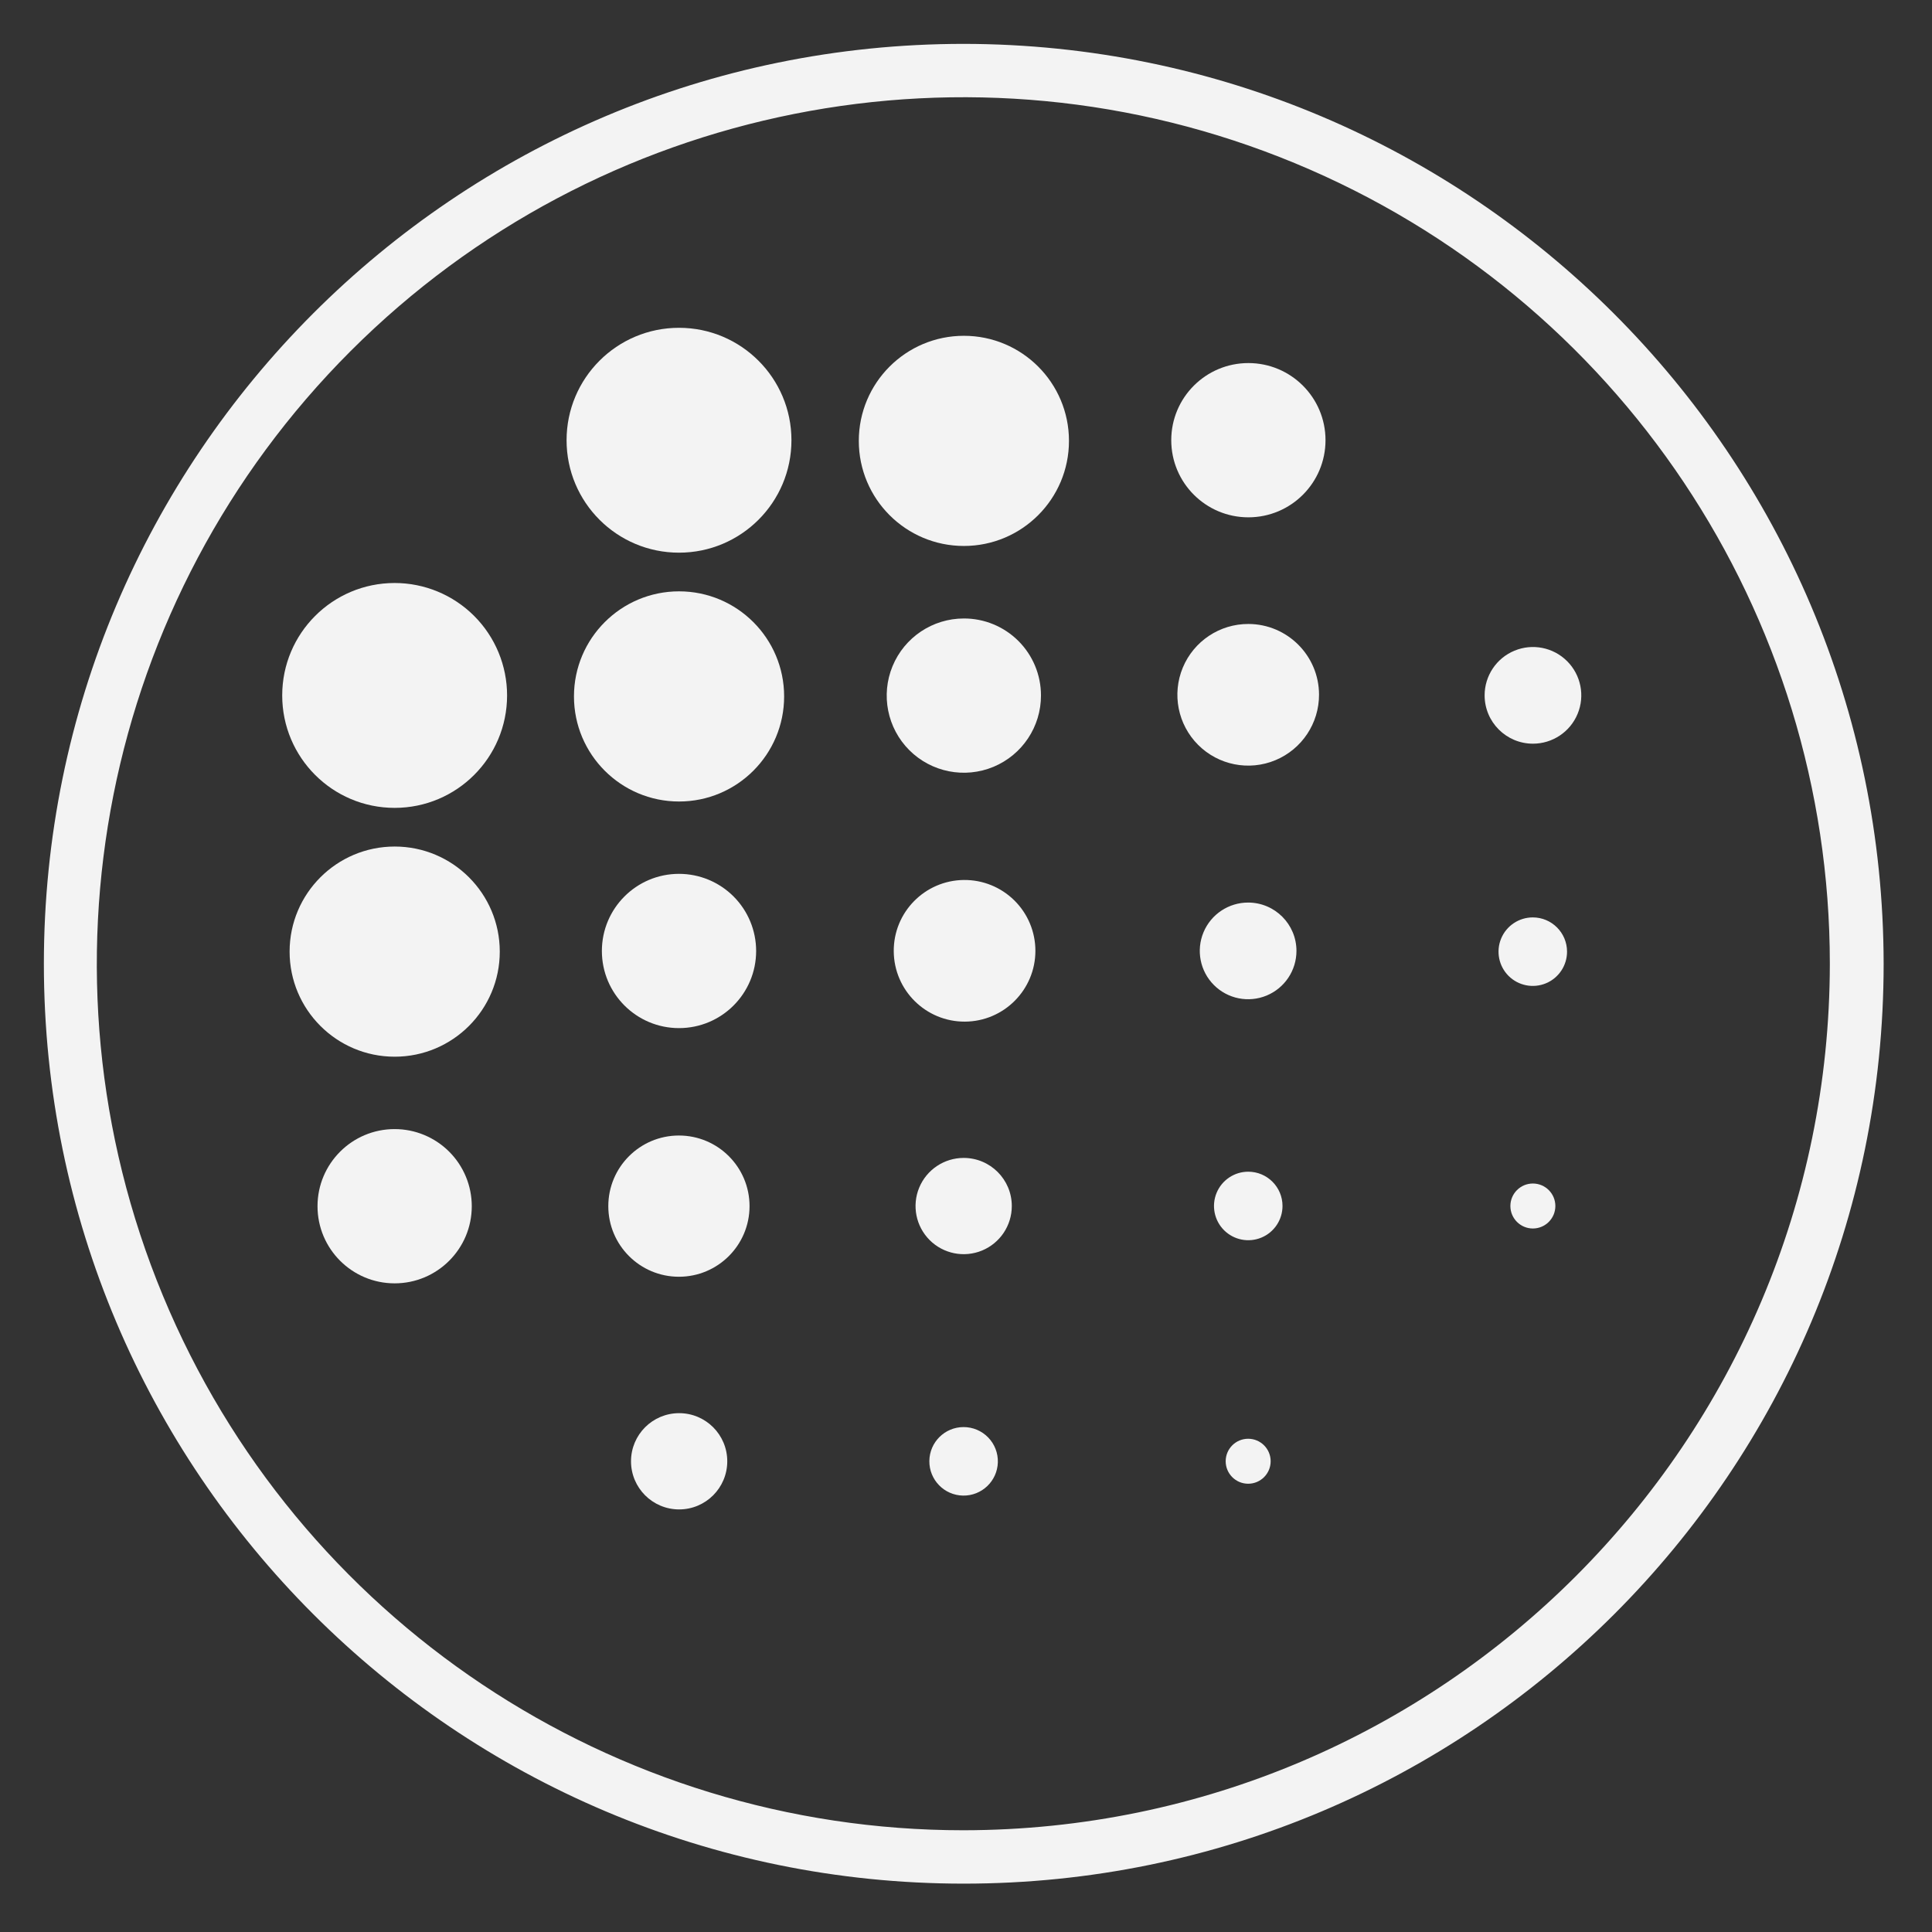
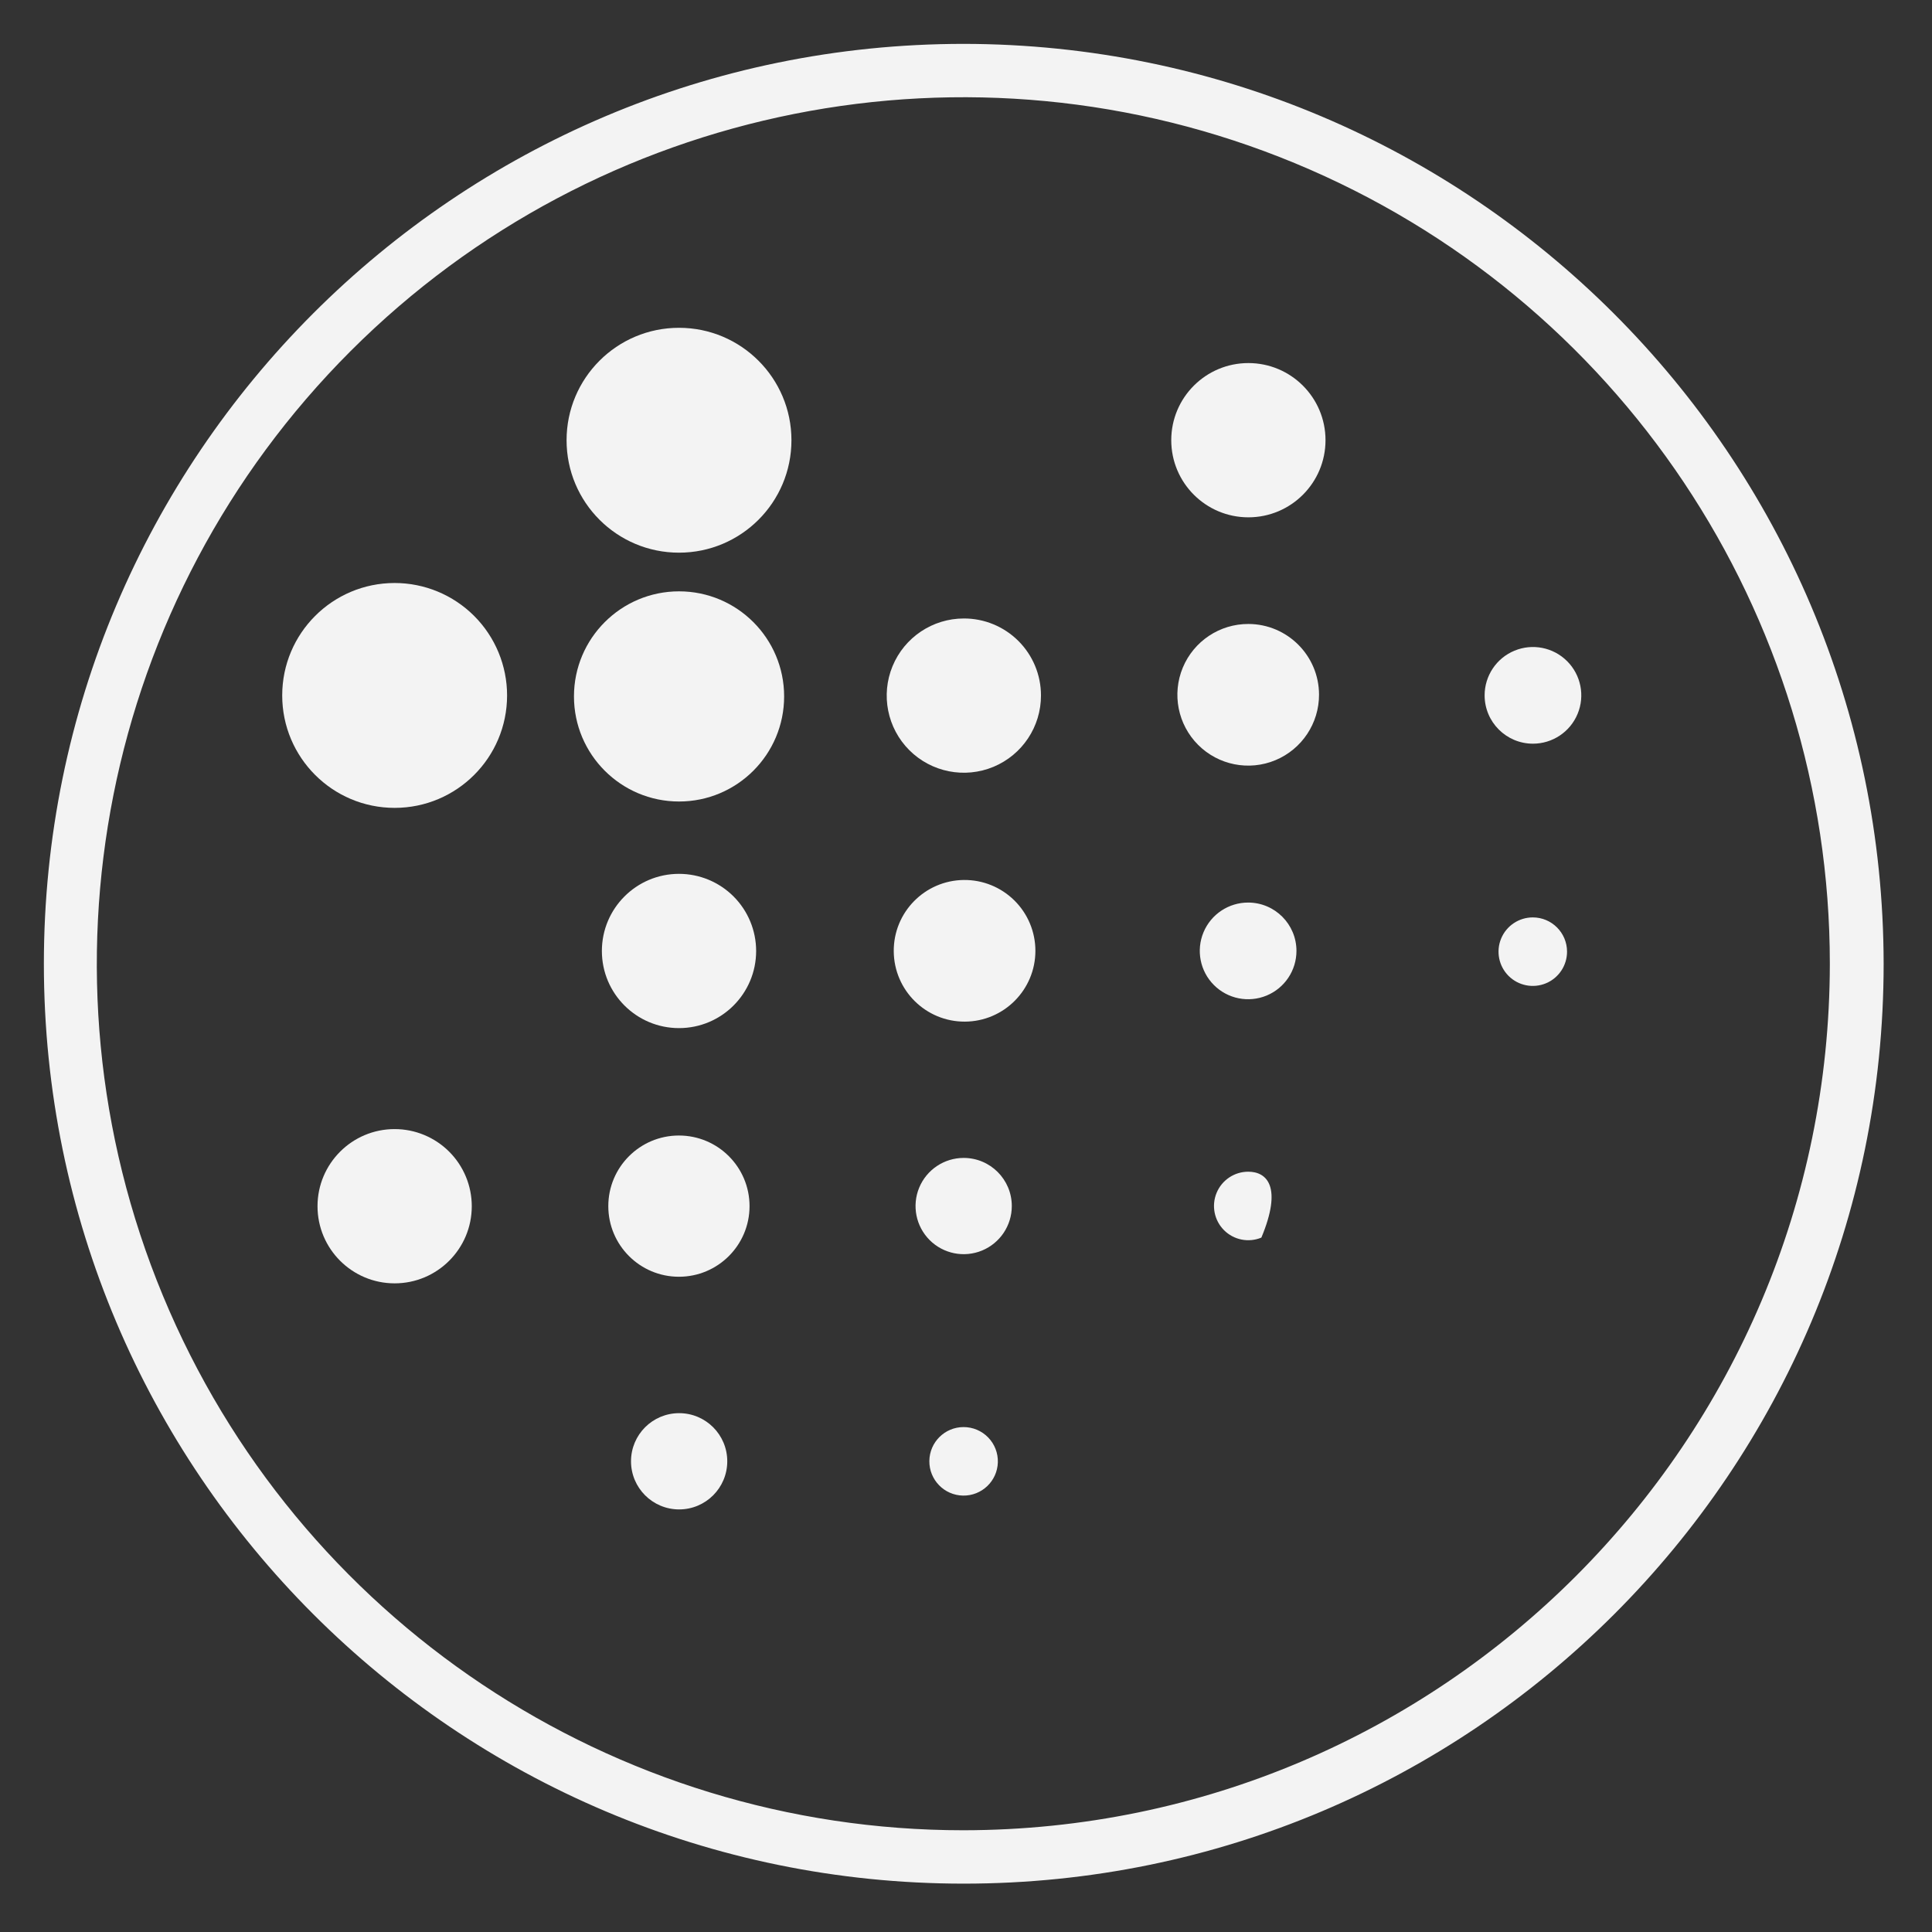
<svg xmlns="http://www.w3.org/2000/svg" version="1.1" width="500" height="500" viewBox="0 0 500 500" xml:space="preserve">
  <rect x="0" y="0" width="500" height="500" fill="#333333" stroke="none" />
  <desc>Created with Fabric.js 4.2.0</desc>
  <defs>
</defs>
  <rect x="0" y="0" width="100%" height="100%" fill="transparent" />
  <g transform="matrix(0 0 0 0 0 0)" id="b4e16286-369f-4d81-8d99-0b7c487ac953">
</g>
  <g transform="matrix(1 0 0 1 250 250)" id="253a4391-6b64-4eb9-973b-335bdd7c1351">
    <rect style="stroke: none; stroke-width: 1; stroke-dasharray: none; stroke-linecap: butt; stroke-dashoffset: 0; stroke-linejoin: miter; stroke-miterlimit: 4; fill: rgb(255,255,255); fill-opacity: 0; fill-rule: nonzero; opacity: 1;" vector-effect="non-scaling-stroke" x="-250" y="-250" rx="0" ry="0" width="500" height="500" />
  </g>
  <g transform="matrix(1.11 0 0 1.11 249.42 249.42)">
    <g style="" vector-effect="non-scaling-stroke">
      <g transform="matrix(4.9 0 0 4.9 66.36 -122.07)">
        <path style="stroke: none; stroke-width: 1; stroke-dasharray: none; stroke-linecap: butt; stroke-dashoffset: 0; stroke-linejoin: miter; stroke-miterlimit: 4; fill: rgb(243,243,243); fill-rule: nonzero; opacity: 1;" vector-effect="non-scaling-stroke" transform=" translate(-63.17, -25.22)" d="M 63.17 21.55 C 61.143 21.55 59.5 23.193 59.5 25.22 C 59.5 27.247 61.143 28.89 63.17 28.89 C 65.197 28.89 66.84 27.247 66.84 25.22 C 66.84 23.193 65.197 21.55 63.17 21.55 Z" stroke-linecap="round" />
      </g>
      <g transform="matrix(4.9 0 0 4.9 -66.39 -122.06)">
        <path style="stroke: none; stroke-width: 1; stroke-dasharray: none; stroke-linecap: butt; stroke-dashoffset: 0; stroke-linejoin: miter; stroke-miterlimit: 4; fill: rgb(243,243,243); fill-rule: nonzero; opacity: 1;" vector-effect="non-scaling-stroke" transform=" translate(-36, -25.22)" d="M 36 19.87 C 33.045 19.87 30.65 22.265 30.65 25.22 C 30.65 28.175 33.045 30.57 36 30.57 C 38.955 30.57 41.35 28.175 41.35 25.22 C 41.35 22.265 38.955 19.87 36 19.87 Z" stroke-linecap="round" />
      </g>
      <g transform="matrix(4.9 0 0 4.9 66.32 -62.71)">
        <path style="stroke: none; stroke-width: 1; stroke-dasharray: none; stroke-linecap: butt; stroke-dashoffset: 0; stroke-linejoin: miter; stroke-miterlimit: 4; fill: rgb(243,243,243); fill-rule: nonzero; opacity: 1;" vector-effect="non-scaling-stroke" transform=" translate(-63.16, -37.37)" d="M 63.17 34 C 61.805 33.996 60.573 34.816 60.048 36.076 C 59.524 37.336 59.812 38.788 60.777 39.753 C 61.742 40.718 63.194 41.006 64.454 40.482 C 65.714 39.957 66.534 38.725 66.53 37.36 C 66.525 35.507 65.023 34.005 63.17 34 Z" stroke-linecap="round" />
      </g>
      <g transform="matrix(4.9 0 0 4.9 0.02 -62.52)">
        <path style="stroke: none; stroke-width: 1; stroke-dasharray: none; stroke-linecap: butt; stroke-dashoffset: 0; stroke-linejoin: miter; stroke-miterlimit: 4; fill: rgb(243,243,243); fill-rule: nonzero; opacity: 1;" vector-effect="non-scaling-stroke" transform=" translate(-49.59, -37.41)" d="M 49.59 33.74 C 48.105 33.74 46.766 34.635 46.198 36.008 C 45.631 37.38 45.947 38.96 46.998 40.009 C 48.05 41.057 49.63 41.369 51.001 40.798 C 52.372 40.227 53.264 38.885 53.26 37.4 C 53.26 36.428 52.873 35.495 52.184 34.808 C 51.496 34.122 50.562 33.737 49.59 33.74 Z" stroke-linecap="round" />
      </g>
      <g transform="matrix(4.9 0 0 4.9 0.03 -121.91)">
-         <path style="stroke: none; stroke-width: 1; stroke-dasharray: none; stroke-linecap: butt; stroke-dashoffset: 0; stroke-linejoin: miter; stroke-miterlimit: 4; fill: rgb(243,243,243); fill-rule: nonzero; opacity: 1;" vector-effect="non-scaling-stroke" transform=" translate(-49.59, -25.25)" d="M 49.59 20.25 C 46.829 20.25 44.59 22.489 44.59 25.25 C 44.59 28.011 46.829 30.25 49.59 30.25 C 52.351 30.25 54.59 28.011 54.59 25.25 C 54.59 22.489 52.351 20.25 49.59 20.25 Z" stroke-linecap="round" />
-       </g>
+         </g>
      <g transform="matrix(4.9 0 0 4.9 -66.38 -62.33)">
        <path style="stroke: none; stroke-width: 1; stroke-dasharray: none; stroke-linecap: butt; stroke-dashoffset: 0; stroke-linejoin: miter; stroke-miterlimit: 4; fill: rgb(243,243,243); fill-rule: nonzero; opacity: 1;" vector-effect="non-scaling-stroke" transform=" translate(-36, -37.44)" d="M 36 32.44 C 33.239 32.44 31 34.679 31 37.44 C 31 40.201 33.239 42.44 36 42.44 C 38.761 42.44 41 40.201 41 37.44 C 41 34.679 38.761 32.44 36 32.44 Z" stroke-linecap="round" />
      </g>
      <g transform="matrix(4.9 0 0 4.9 66.3 -3)">
        <path style="stroke: none; stroke-width: 1; stroke-dasharray: none; stroke-linecap: butt; stroke-dashoffset: 0; stroke-linejoin: miter; stroke-miterlimit: 4; fill: rgb(243,243,243); fill-rule: nonzero; opacity: 1;" vector-effect="non-scaling-stroke" transform=" translate(-63.16, -49.59)" d="M 63.17 47.29 C 62.239 47.286 61.397 47.844 61.038 48.703 C 60.679 49.562 60.873 50.553 61.53 51.213 C 62.187 51.873 63.177 52.071 64.038 51.716 C 64.899 51.36 65.46 50.521 65.46 49.59 C 65.46 48.324 64.436 47.296 63.17 47.29 Z" stroke-linecap="round" />
      </g>
      <g transform="matrix(4.9 0 0 4.9 0.19 -3.02)">
        <path style="stroke: none; stroke-width: 1; stroke-dasharray: none; stroke-linecap: butt; stroke-dashoffset: 0; stroke-linejoin: miter; stroke-miterlimit: 4; fill: rgb(243,243,243); fill-rule: nonzero; opacity: 1;" vector-effect="non-scaling-stroke" transform=" translate(-49.63, -49.59)" d="M 49.59 46.22 C 47.734 46.242 46.245 47.76 46.26 49.616 C 46.275 51.472 47.787 52.967 49.643 52.96 C 51.499 52.952 53 51.446 53 49.59 C 53 48.689 52.64 47.826 51.999 47.193 C 51.358 46.56 50.491 46.209 49.59 46.22 Z" stroke-linecap="round" />
      </g>
      <g transform="matrix(4.9 0 0 4.9 -66.39 -2.98)">
        <path style="stroke: none; stroke-width: 1; stroke-dasharray: none; stroke-linecap: butt; stroke-dashoffset: 0; stroke-linejoin: miter; stroke-miterlimit: 4; fill: rgb(243,243,243); fill-rule: nonzero; opacity: 1;" vector-effect="non-scaling-stroke" transform=" translate(-36, -49.59)" d="M 36 45.92 C 33.973 45.92 32.33 47.563 32.33 49.59 C 32.33 51.617 33.973 53.26 36 53.26 C 38.027 53.26 39.67 51.617 39.67 49.59 C 39.67 48.617 39.283 47.683 38.595 46.995 C 37.907 46.307 36.973 45.92 36 45.92 Z" stroke-linecap="round" />
      </g>
      <g transform="matrix(4.9 0 0 4.9 66.33 56.47)">
-         <path style="stroke: none; stroke-width: 1; stroke-dasharray: none; stroke-linecap: butt; stroke-dashoffset: 0; stroke-linejoin: miter; stroke-miterlimit: 4; fill: rgb(243,243,243); fill-rule: nonzero; opacity: 1;" vector-effect="non-scaling-stroke" transform=" translate(-63.17, -61.77)" d="M 63.17 60.14 C 62.511 60.14 61.916 60.537 61.664 61.146 C 61.412 61.755 61.551 62.456 62.017 62.923 C 62.484 63.389 63.185 63.528 63.794 63.276 C 64.403 63.024 64.8 62.429 64.8 61.77 C 64.8 60.87 64.07 60.14 63.17 60.14 Z" stroke-linecap="round" />
+         <path style="stroke: none; stroke-width: 1; stroke-dasharray: none; stroke-linecap: butt; stroke-dashoffset: 0; stroke-linejoin: miter; stroke-miterlimit: 4; fill: rgb(243,243,243); fill-rule: nonzero; opacity: 1;" vector-effect="non-scaling-stroke" transform=" translate(-63.17, -61.77)" d="M 63.17 60.14 C 62.511 60.14 61.916 60.537 61.664 61.146 C 61.412 61.755 61.551 62.456 62.017 62.923 C 62.484 63.389 63.185 63.528 63.794 63.276 C 64.8 60.87 64.07 60.14 63.17 60.14 Z" stroke-linecap="round" />
      </g>
      <g transform="matrix(4.9 0 0 4.9 132.71 -62.58)">
        <path style="stroke: none; stroke-width: 1; stroke-dasharray: none; stroke-linecap: butt; stroke-dashoffset: 0; stroke-linejoin: miter; stroke-miterlimit: 4; fill: rgb(243,243,243); fill-rule: nonzero; opacity: 1;" vector-effect="non-scaling-stroke" transform=" translate(-76.75, -37.4)" d="M 76.75 39.7 C 77.68 39.7 78.519 39.14 78.875 38.28 C 79.231 37.421 79.034 36.431 78.376 35.774 C 77.719 35.116 76.729 34.919 75.87 35.275 C 75.01 35.631 74.45 36.47 74.45 37.4 C 74.45 38.67 75.48 39.7 76.75 39.7 Z" stroke-linecap="round" />
      </g>
      <g transform="matrix(4.9 0 0 4.9 132.67 -2.82)">
        <path style="stroke: none; stroke-width: 1; stroke-dasharray: none; stroke-linecap: butt; stroke-dashoffset: 0; stroke-linejoin: miter; stroke-miterlimit: 4; fill: rgb(243,243,243); fill-rule: nonzero; opacity: 1;" vector-effect="non-scaling-stroke" transform=" translate(-76.75, -49.63)" d="M 76.75 48 C 76.091 48 75.496 48.397 75.244 49.006 C 74.992 49.615 75.131 50.316 75.597 50.783 C 76.064 51.249 76.765 51.388 77.374 51.136 C 77.983 50.884 78.38 50.289 78.38 49.63 C 78.38 48.73 77.65 48 76.75 48 Z" stroke-linecap="round" />
      </g>
      <g transform="matrix(4.9 0 0 4.9 132.69 56.48)">
-         <circle style="stroke: none; stroke-width: 1; stroke-dasharray: none; stroke-linecap: butt; stroke-dashoffset: 0; stroke-linejoin: miter; stroke-miterlimit: 4; fill: rgb(243,243,243); fill-rule: nonzero; opacity: 1;" vector-effect="non-scaling-stroke" cx="0" cy="0" r="1.07" />
-       </g>
+         </g>
      <g transform="matrix(4.9 0 0 4.9 -132.69 -62.56)">
        <path style="stroke: none; stroke-width: 1; stroke-dasharray: none; stroke-linecap: butt; stroke-dashoffset: 0; stroke-linejoin: miter; stroke-miterlimit: 4; fill: rgb(243,243,243); fill-rule: nonzero; opacity: 1;" vector-effect="non-scaling-stroke" transform=" translate(-22.43, -37.4)" d="M 22.43 32.05 C 19.475 32.05 17.08 34.445 17.08 37.4 C 17.08 40.355 19.475 42.75 22.43 42.75 C 25.385 42.75 27.78 40.355 27.78 37.4 C 27.78 35.981 27.216 34.62 26.213 33.617 C 25.21 32.614 23.849 32.05 22.43 32.05 Z" stroke-linecap="round" />
      </g>
      <g transform="matrix(4.9 0 0 4.9 -132.68 -2.83)">
-         <path style="stroke: none; stroke-width: 1; stroke-dasharray: none; stroke-linecap: butt; stroke-dashoffset: 0; stroke-linejoin: miter; stroke-miterlimit: 4; fill: rgb(243,243,243); fill-rule: nonzero; opacity: 1;" vector-effect="non-scaling-stroke" transform=" translate(-22.43, -49.62)" d="M 22.43 44.62 C 19.669 44.62 17.43 46.859 17.43 49.62 C 17.43 52.381 19.669 54.62 22.43 54.62 C 25.191 54.62 27.43 52.381 27.43 49.62 C 27.43 46.859 25.191 44.62 22.43 44.62 Z" stroke-linecap="round" />
-       </g>
+         </g>
      <g transform="matrix(4.9 0 0 4.9 -132.69 56.53)">
        <path style="stroke: none; stroke-width: 1; stroke-dasharray: none; stroke-linecap: butt; stroke-dashoffset: 0; stroke-linejoin: miter; stroke-miterlimit: 4; fill: rgb(243,243,243); fill-rule: nonzero; opacity: 1;" vector-effect="non-scaling-stroke" transform=" translate(-22.43, -61.77)" d="M 22.43 58.1 C 20.403 58.1 18.76 59.743 18.76 61.77 C 18.76 63.797 20.403 65.44 22.43 65.44 C 24.457 65.44 26.1 63.797 26.1 61.77 C 26.1 60.797 25.713 59.863 25.025 59.175 C 24.337 58.487 23.403 58.1 22.43 58.1 Z" stroke-linecap="round" />
      </g>
      <g transform="matrix(4.9 0 0 4.9 -0.02 56.49)">
        <path style="stroke: none; stroke-width: 1; stroke-dasharray: none; stroke-linecap: butt; stroke-dashoffset: 0; stroke-linejoin: miter; stroke-miterlimit: 4; fill: rgb(243,243,243); fill-rule: nonzero; opacity: 1;" vector-effect="non-scaling-stroke" transform=" translate(-49.59, -61.77)" d="M 49.59 59.48 C 48.664 59.48 47.829 60.038 47.474 60.894 C 47.12 61.749 47.316 62.734 47.971 63.389 C 48.626 64.044 49.611 64.24 50.466 63.886 C 51.322 63.531 51.88 62.696 51.88 61.77 C 51.88 60.505 50.855 59.48 49.59 59.48 Z" stroke-linecap="round" />
      </g>
      <g transform="matrix(4.9 0 0 4.9 -66.41 56.51)">
        <path style="stroke: none; stroke-width: 1; stroke-dasharray: none; stroke-linecap: butt; stroke-dashoffset: 0; stroke-linejoin: miter; stroke-miterlimit: 4; fill: rgb(243,243,243); fill-rule: nonzero; opacity: 1;" vector-effect="non-scaling-stroke" transform=" translate(-36, -61.77)" d="M 36 58.41 C 34.144 58.41 32.64 59.914 32.64 61.77 C 32.64 63.626 34.144 65.13 36 65.13 C 37.856 65.13 39.36 63.626 39.36 61.77 C 39.36 59.914 37.856 58.41 36 58.41 Z" stroke-linecap="round" />
      </g>
      <g transform="matrix(4.9 0 0 4.9 66.31 115.99)">
-         <circle style="stroke: none; stroke-width: 1; stroke-dasharray: none; stroke-linecap: butt; stroke-dashoffset: 0; stroke-linejoin: miter; stroke-miterlimit: 4; fill: rgb(243,243,243); fill-rule: nonzero; opacity: 1;" vector-effect="non-scaling-stroke" cx="0" cy="0" r="1.07" />
-       </g>
+         </g>
      <g transform="matrix(4.9 0 0 4.9 -0.04 116.01)">
        <path style="stroke: none; stroke-width: 1; stroke-dasharray: none; stroke-linecap: butt; stroke-dashoffset: 0; stroke-linejoin: miter; stroke-miterlimit: 4; fill: rgb(243,243,243); fill-rule: nonzero; opacity: 1;" vector-effect="non-scaling-stroke" transform=" translate(-49.59, -73.95)" d="M 49.59 72.32 C 48.696 72.32 47.97 73.04 47.961 73.934 C 47.952 74.827 48.664 75.562 49.558 75.58 C 50.451 75.598 51.193 74.893 51.22 74 C 51.234 73.559 51.068 73.132 50.761 72.815 C 50.453 72.498 50.031 72.32 49.59 72.32 Z" stroke-linecap="round" />
      </g>
      <g transform="matrix(4.9 0 0 4.9 -66.36 116)">
        <circle style="stroke: none; stroke-width: 1; stroke-dasharray: none; stroke-linecap: butt; stroke-dashoffset: 0; stroke-linejoin: miter; stroke-miterlimit: 4; fill: rgb(243,243,243); fill-rule: nonzero; opacity: 1;" vector-effect="non-scaling-stroke" cx="0" cy="0" r="2.29" />
      </g>
      <g transform="matrix(4.9 0 0 4.9 0 0)">
        <path style="stroke: none; stroke-width: 1; stroke-dasharray: none; stroke-linecap: butt; stroke-dashoffset: 0; stroke-linejoin: miter; stroke-miterlimit: 4; fill: rgb(243,243,243); fill-rule: nonzero; opacity: 1;" vector-effect="non-scaling-stroke" transform=" translate(-50.01, -50)" d="M 50 6.23 C 25.828 6.236 6.236 25.834 6.24 50.007 C 6.244 74.179 25.841 93.772 50.013 93.77 C 74.186 93.768 93.78 74.172 93.78 50 C 93.752 25.834 74.166 6.252 50 6.23 Z M 50 91.23 C 33.323 91.234 18.286 81.191 11.901 65.785 C 5.517 50.379 9.042 32.643 20.832 20.85 C 32.623 9.056 50.358 5.526 65.766 11.907 C 81.174 18.289 91.22 33.323 91.22 50 C 91.198 72.758 72.758 91.202 50 91.23 Z" stroke-linecap="round" />
      </g>
    </g>
  </g>
</svg>